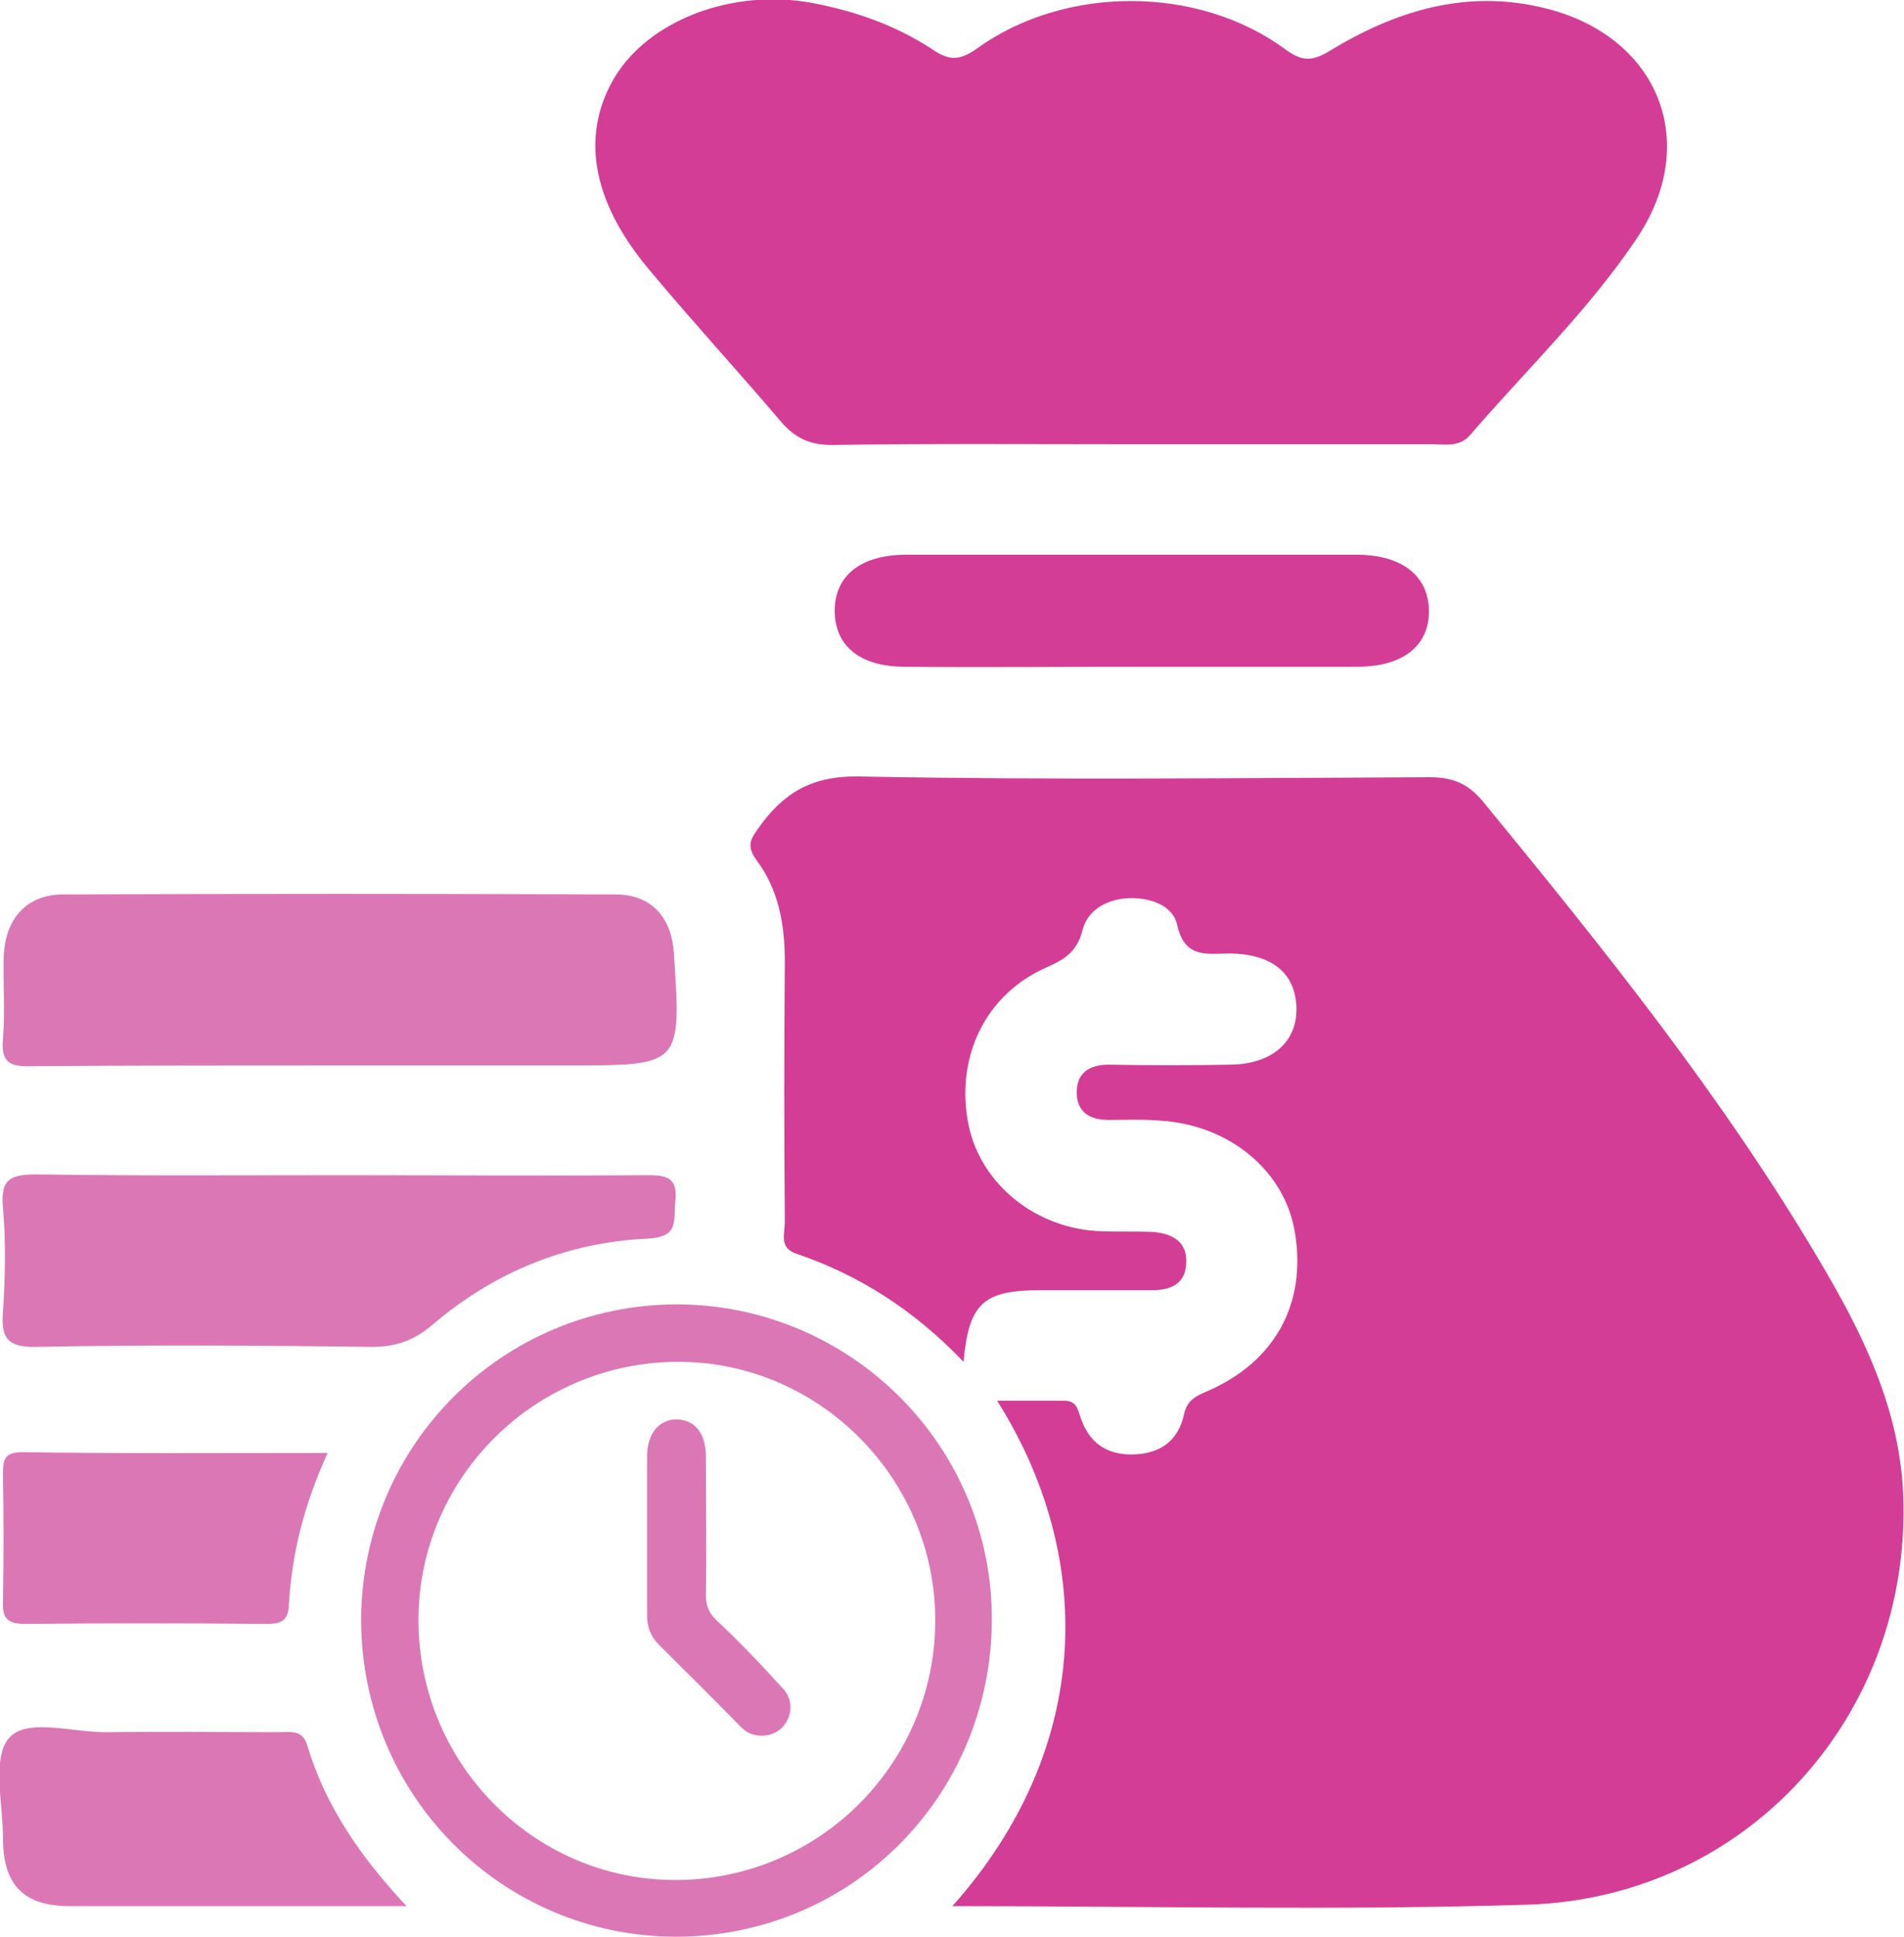
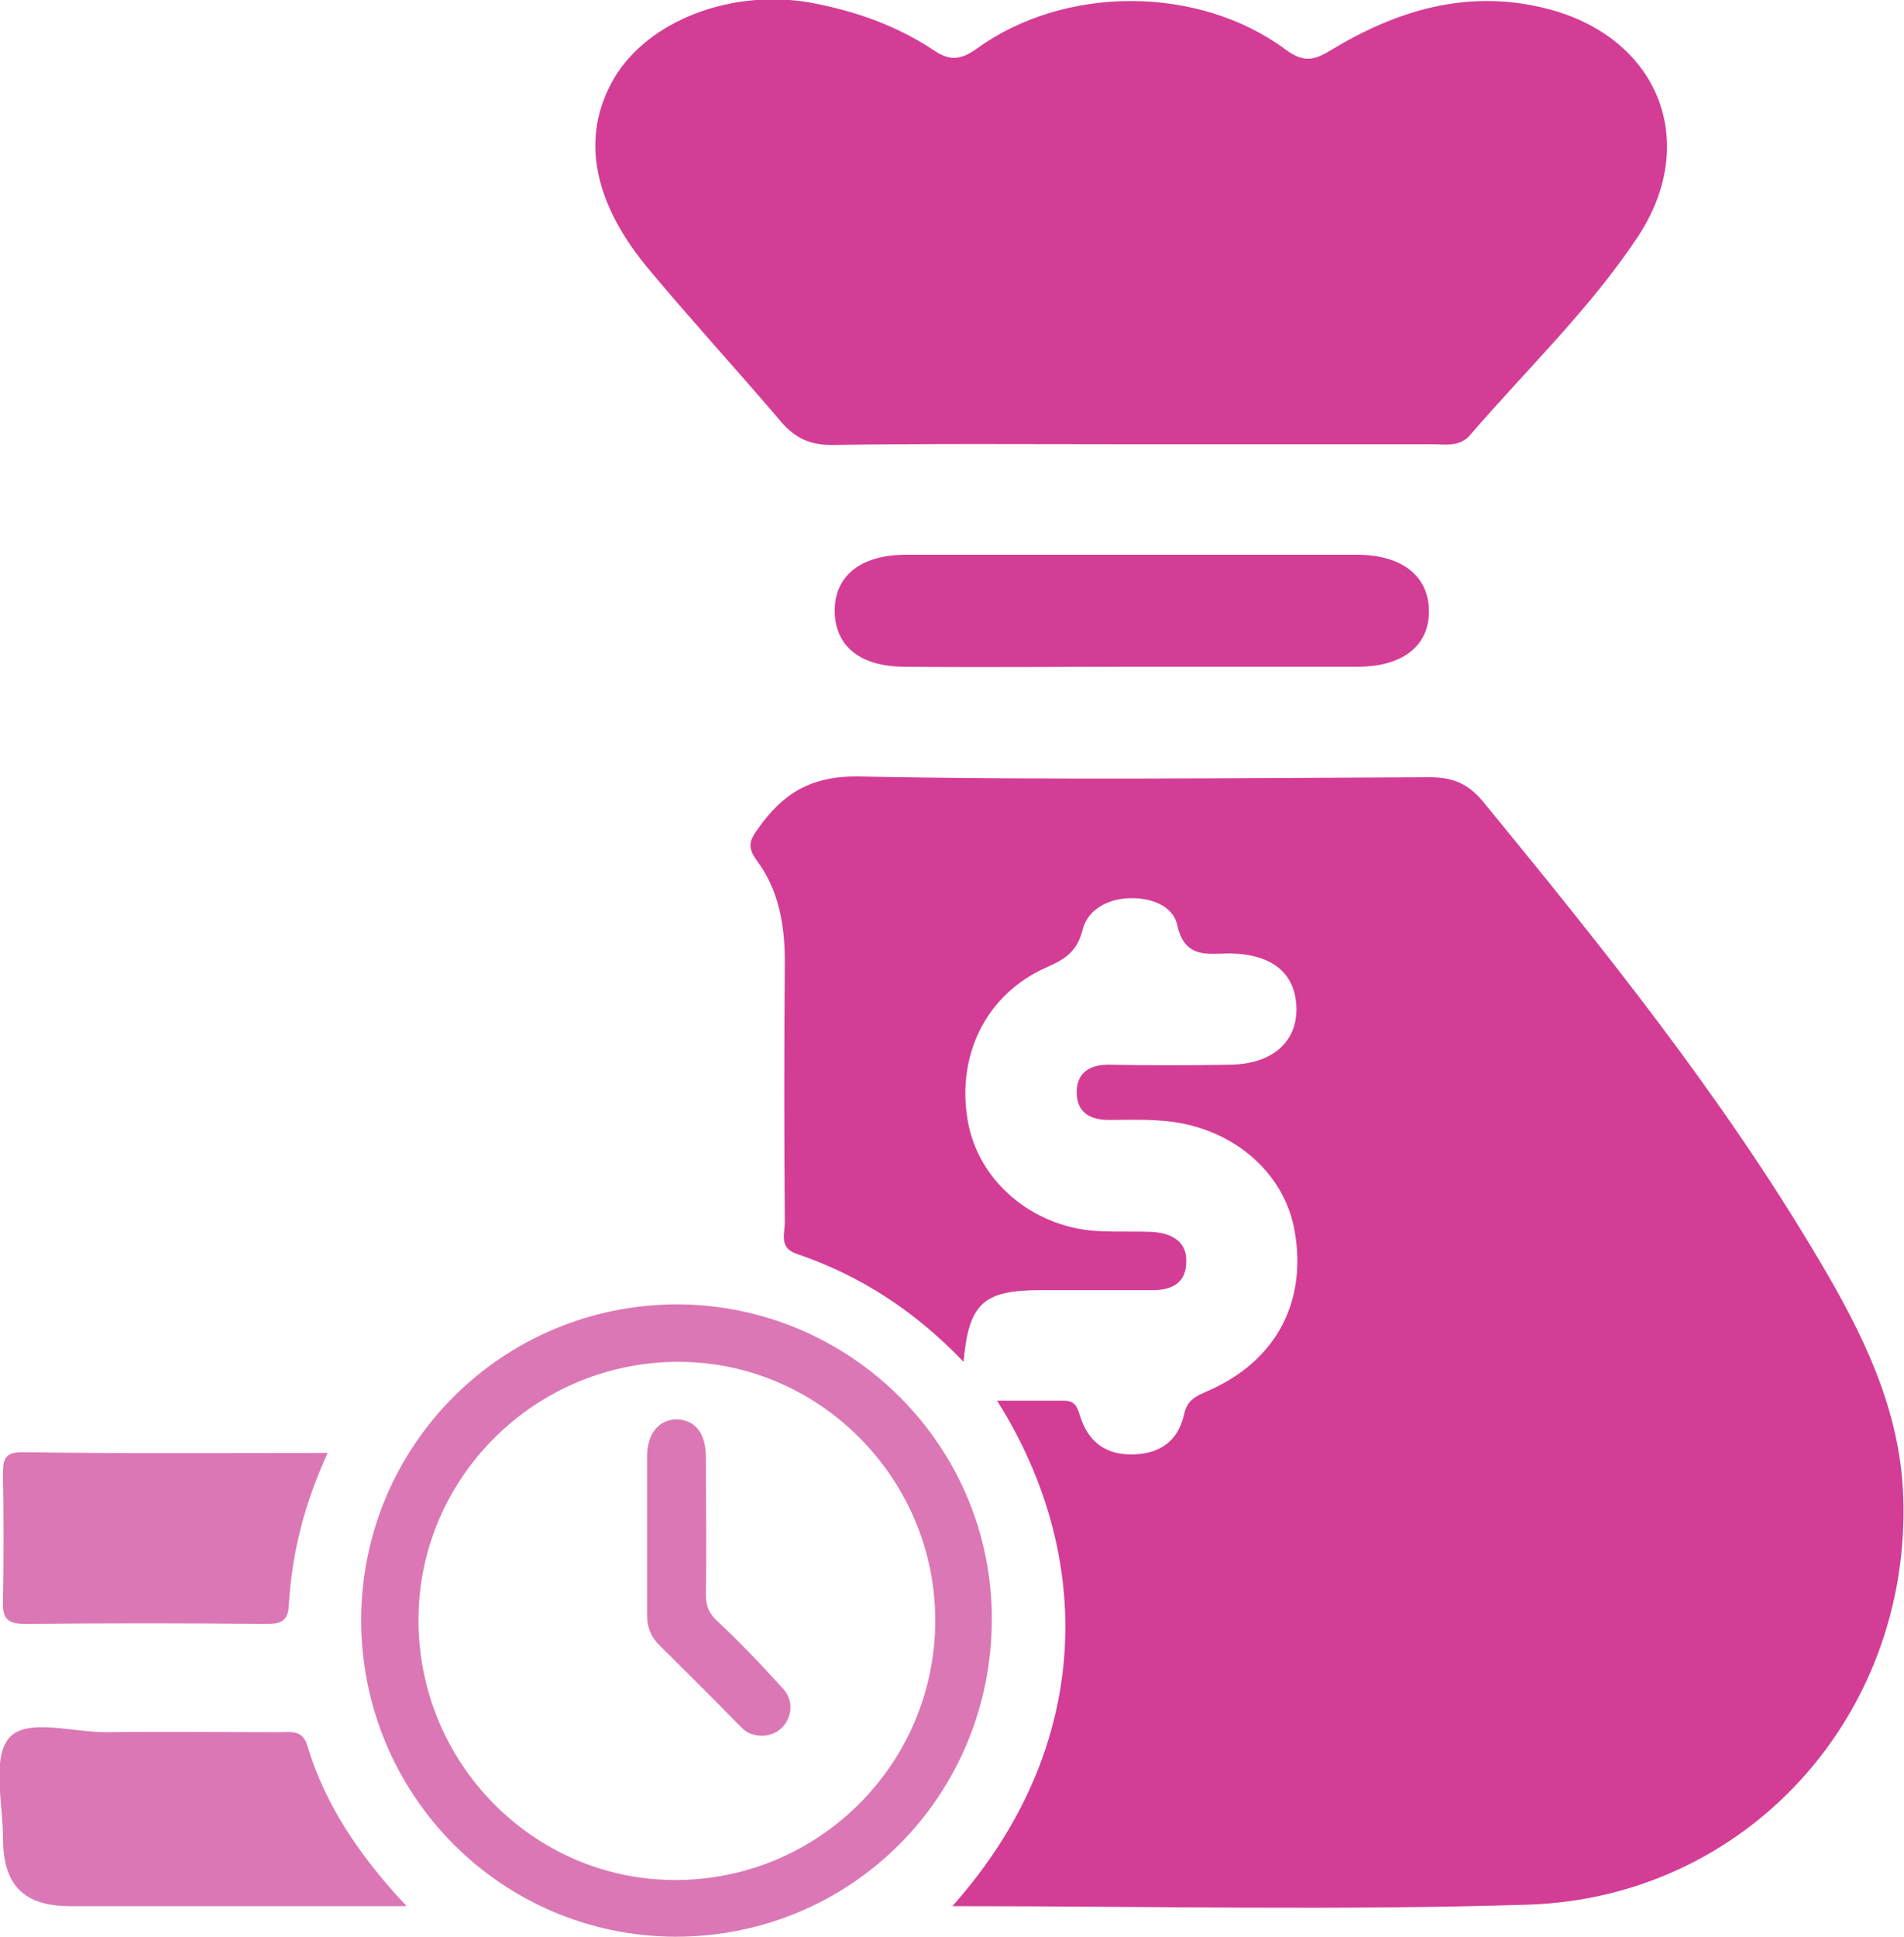
<svg xmlns="http://www.w3.org/2000/svg" width="60" height="61" viewBox="0 0 60 61" fill="none">
  <g clip-path="url(#clip0_1608_1032)">
    <path d="M59.977 47.149C59.883 44.374 58.686 41.976 57.301 39.648C54.251 34.498 50.52 29.865 46.742 25.256C46.273 24.692 45.804 24.48 45.053 24.48C39.046 24.503 33.039 24.574 27.055 24.456C25.553 24.433 24.662 24.997 23.887 26.102C23.629 26.455 23.535 26.667 23.84 27.09C24.544 28.031 24.732 29.136 24.732 30.288C24.709 33.016 24.709 35.767 24.732 38.495C24.732 38.848 24.544 39.295 25.084 39.483C27.102 40.165 28.838 41.294 30.364 42.893C30.528 41.035 30.997 40.635 32.804 40.635C33.977 40.635 35.151 40.635 36.324 40.635C36.91 40.635 37.356 40.424 37.38 39.789C37.427 39.107 36.934 38.848 36.324 38.801C35.784 38.778 35.221 38.801 34.681 38.778C32.663 38.707 30.927 37.319 30.528 35.462C30.082 33.322 31.044 31.299 33.015 30.453C33.602 30.194 33.954 29.936 34.118 29.277C34.282 28.642 34.916 28.313 35.573 28.29C36.23 28.266 36.957 28.501 37.098 29.136C37.333 30.218 38.084 30.03 38.764 30.03C40.078 30.053 40.806 30.641 40.852 31.699C40.899 32.804 40.102 33.51 38.788 33.533C37.497 33.557 36.206 33.557 34.939 33.533C34.329 33.533 33.93 33.792 33.93 34.404C33.93 35.038 34.353 35.274 34.939 35.274C35.479 35.274 36.042 35.25 36.582 35.297C38.764 35.438 40.501 36.896 40.806 38.825C41.181 41.059 40.172 42.893 38.06 43.81C37.685 43.974 37.403 44.092 37.309 44.562C37.122 45.386 36.558 45.785 35.714 45.809C34.869 45.832 34.306 45.432 34.048 44.633C33.954 44.351 33.907 44.116 33.531 44.116C32.851 44.116 32.194 44.116 31.42 44.116C34.47 48.936 34.517 54.98 30.012 60.036C36.183 60.036 42.19 60.177 48.174 59.989C55.049 59.754 60.211 54.039 59.977 47.149Z" fill="#D43D95" />
    <path d="M24.615 13.286C25.061 13.804 25.53 14.015 26.21 14.015C29.355 13.968 32.522 13.992 35.667 13.992C38.811 13.992 41.979 13.992 45.123 13.992C45.545 13.992 45.991 14.086 46.32 13.71C48.103 11.64 50.098 9.735 51.599 7.478C53.617 4.444 52.233 1.129 48.69 0.259C46.226 -0.353 43.997 0.329 41.908 1.599C41.369 1.928 41.04 1.952 40.501 1.552C37.755 -0.47 33.555 -0.47 30.786 1.528C30.223 1.928 29.894 1.905 29.378 1.552C28.228 0.799 26.961 0.353 25.6 0.094C23.09 -0.376 20.414 0.635 19.335 2.493C18.279 4.327 18.678 6.42 20.532 8.583C21.869 10.182 23.277 11.711 24.615 13.286Z" fill="#D43D95" />
-     <path d="M1.009 33.581C4.2 33.557 7.391 33.557 10.583 33.557C13.047 33.557 15.487 33.557 17.951 33.557C21.471 33.557 21.471 33.557 21.236 30.03C21.166 28.901 20.532 28.172 19.406 28.172C13.61 28.148 7.79 28.148 1.995 28.172C0.821 28.172 0.164 28.948 0.117 30.124C0.094 30.994 0.164 31.84 0.094 32.711C0.023 33.486 0.329 33.604 1.009 33.581Z" fill="#DC77B5" />
-     <path d="M0.094 41.317C0.023 42.164 0.258 42.446 1.173 42.422C4.669 42.352 8.189 42.376 11.709 42.422C12.46 42.422 13.023 42.234 13.61 41.74C15.557 40.071 17.857 39.13 20.391 39.013C21.423 38.966 21.212 38.448 21.283 37.837C21.376 36.99 20.884 37.014 20.274 37.014C17.082 37.037 13.891 37.014 10.676 37.014C7.509 37.014 4.364 37.037 1.197 36.99C0.375 36.99 -0 37.084 0.094 38.049C0.188 39.13 0.164 40.236 0.094 41.317Z" fill="#DC77B5" />
    <path d="M28.557 17.472C27.102 17.472 26.281 18.154 26.304 19.283C26.328 20.365 27.125 21 28.51 21C30.88 21.023 33.273 21 35.643 21C38.013 21 40.407 21 42.777 21C44.231 21 45.053 20.318 45.029 19.212C45.006 18.154 44.208 17.496 42.824 17.472C38.06 17.472 33.297 17.472 28.557 17.472Z" fill="#D43D95" />
    <path d="M8.776 54.557C6.992 54.557 5.209 54.533 3.402 54.557C2.323 54.58 0.845 54.086 0.281 54.745C-0.258 55.38 0.094 56.814 0.094 57.896C0.094 59.377 0.751 60.036 2.206 60.036C5.655 60.036 9.128 60.036 12.812 60.036C11.334 58.46 10.254 56.861 9.691 55.004C9.55 54.463 9.151 54.557 8.776 54.557Z" fill="#DC77B5" />
    <path d="M0.798 51.147C3.332 51.123 5.843 51.123 8.377 51.147C8.846 51.147 9.081 51.076 9.104 50.535C9.198 48.936 9.574 47.408 10.325 45.762C6.992 45.762 3.848 45.785 0.704 45.738C0.117 45.738 0.094 45.997 0.094 46.444C0.117 47.761 0.117 49.101 0.094 50.418C0.07 50.959 0.211 51.147 0.798 51.147Z" fill="#DC77B5" />
    <path d="M21.353 41.082C15.839 41.082 11.404 45.503 11.38 51.006C11.38 56.532 15.792 60.977 21.283 61C26.82 61 31.232 56.579 31.255 51.029C31.279 45.55 26.82 41.106 21.353 41.082ZM13.187 50.982C13.211 46.514 16.895 42.869 21.423 42.893C25.858 42.916 29.495 46.608 29.472 51.076C29.448 55.591 25.764 59.236 21.236 59.213C16.777 59.189 13.164 55.497 13.187 50.982Z" fill="#DC77B5" />
    <path d="M22.55 51.006C22.315 50.771 22.245 50.535 22.245 50.23C22.268 48.795 22.245 47.337 22.245 45.903C22.245 45.15 21.916 44.727 21.33 44.704C20.767 44.704 20.391 45.15 20.391 45.879C20.391 46.703 20.391 47.526 20.391 48.349C20.391 49.195 20.391 50.042 20.391 50.888C20.391 51.241 20.508 51.547 20.767 51.805C21.611 52.652 22.456 53.475 23.277 54.322C23.418 54.463 23.535 54.58 23.723 54.627C24.122 54.745 24.544 54.604 24.756 54.275C24.99 53.922 24.967 53.452 24.615 53.122C23.958 52.393 23.277 51.688 22.55 51.006Z" fill="#DC77B5" />
  </g>
  <defs>
    <clipPath id="clip0_1608_1032">
      <rect width="60" height="61" fill="white" />
    </clipPath>
  </defs>
</svg>